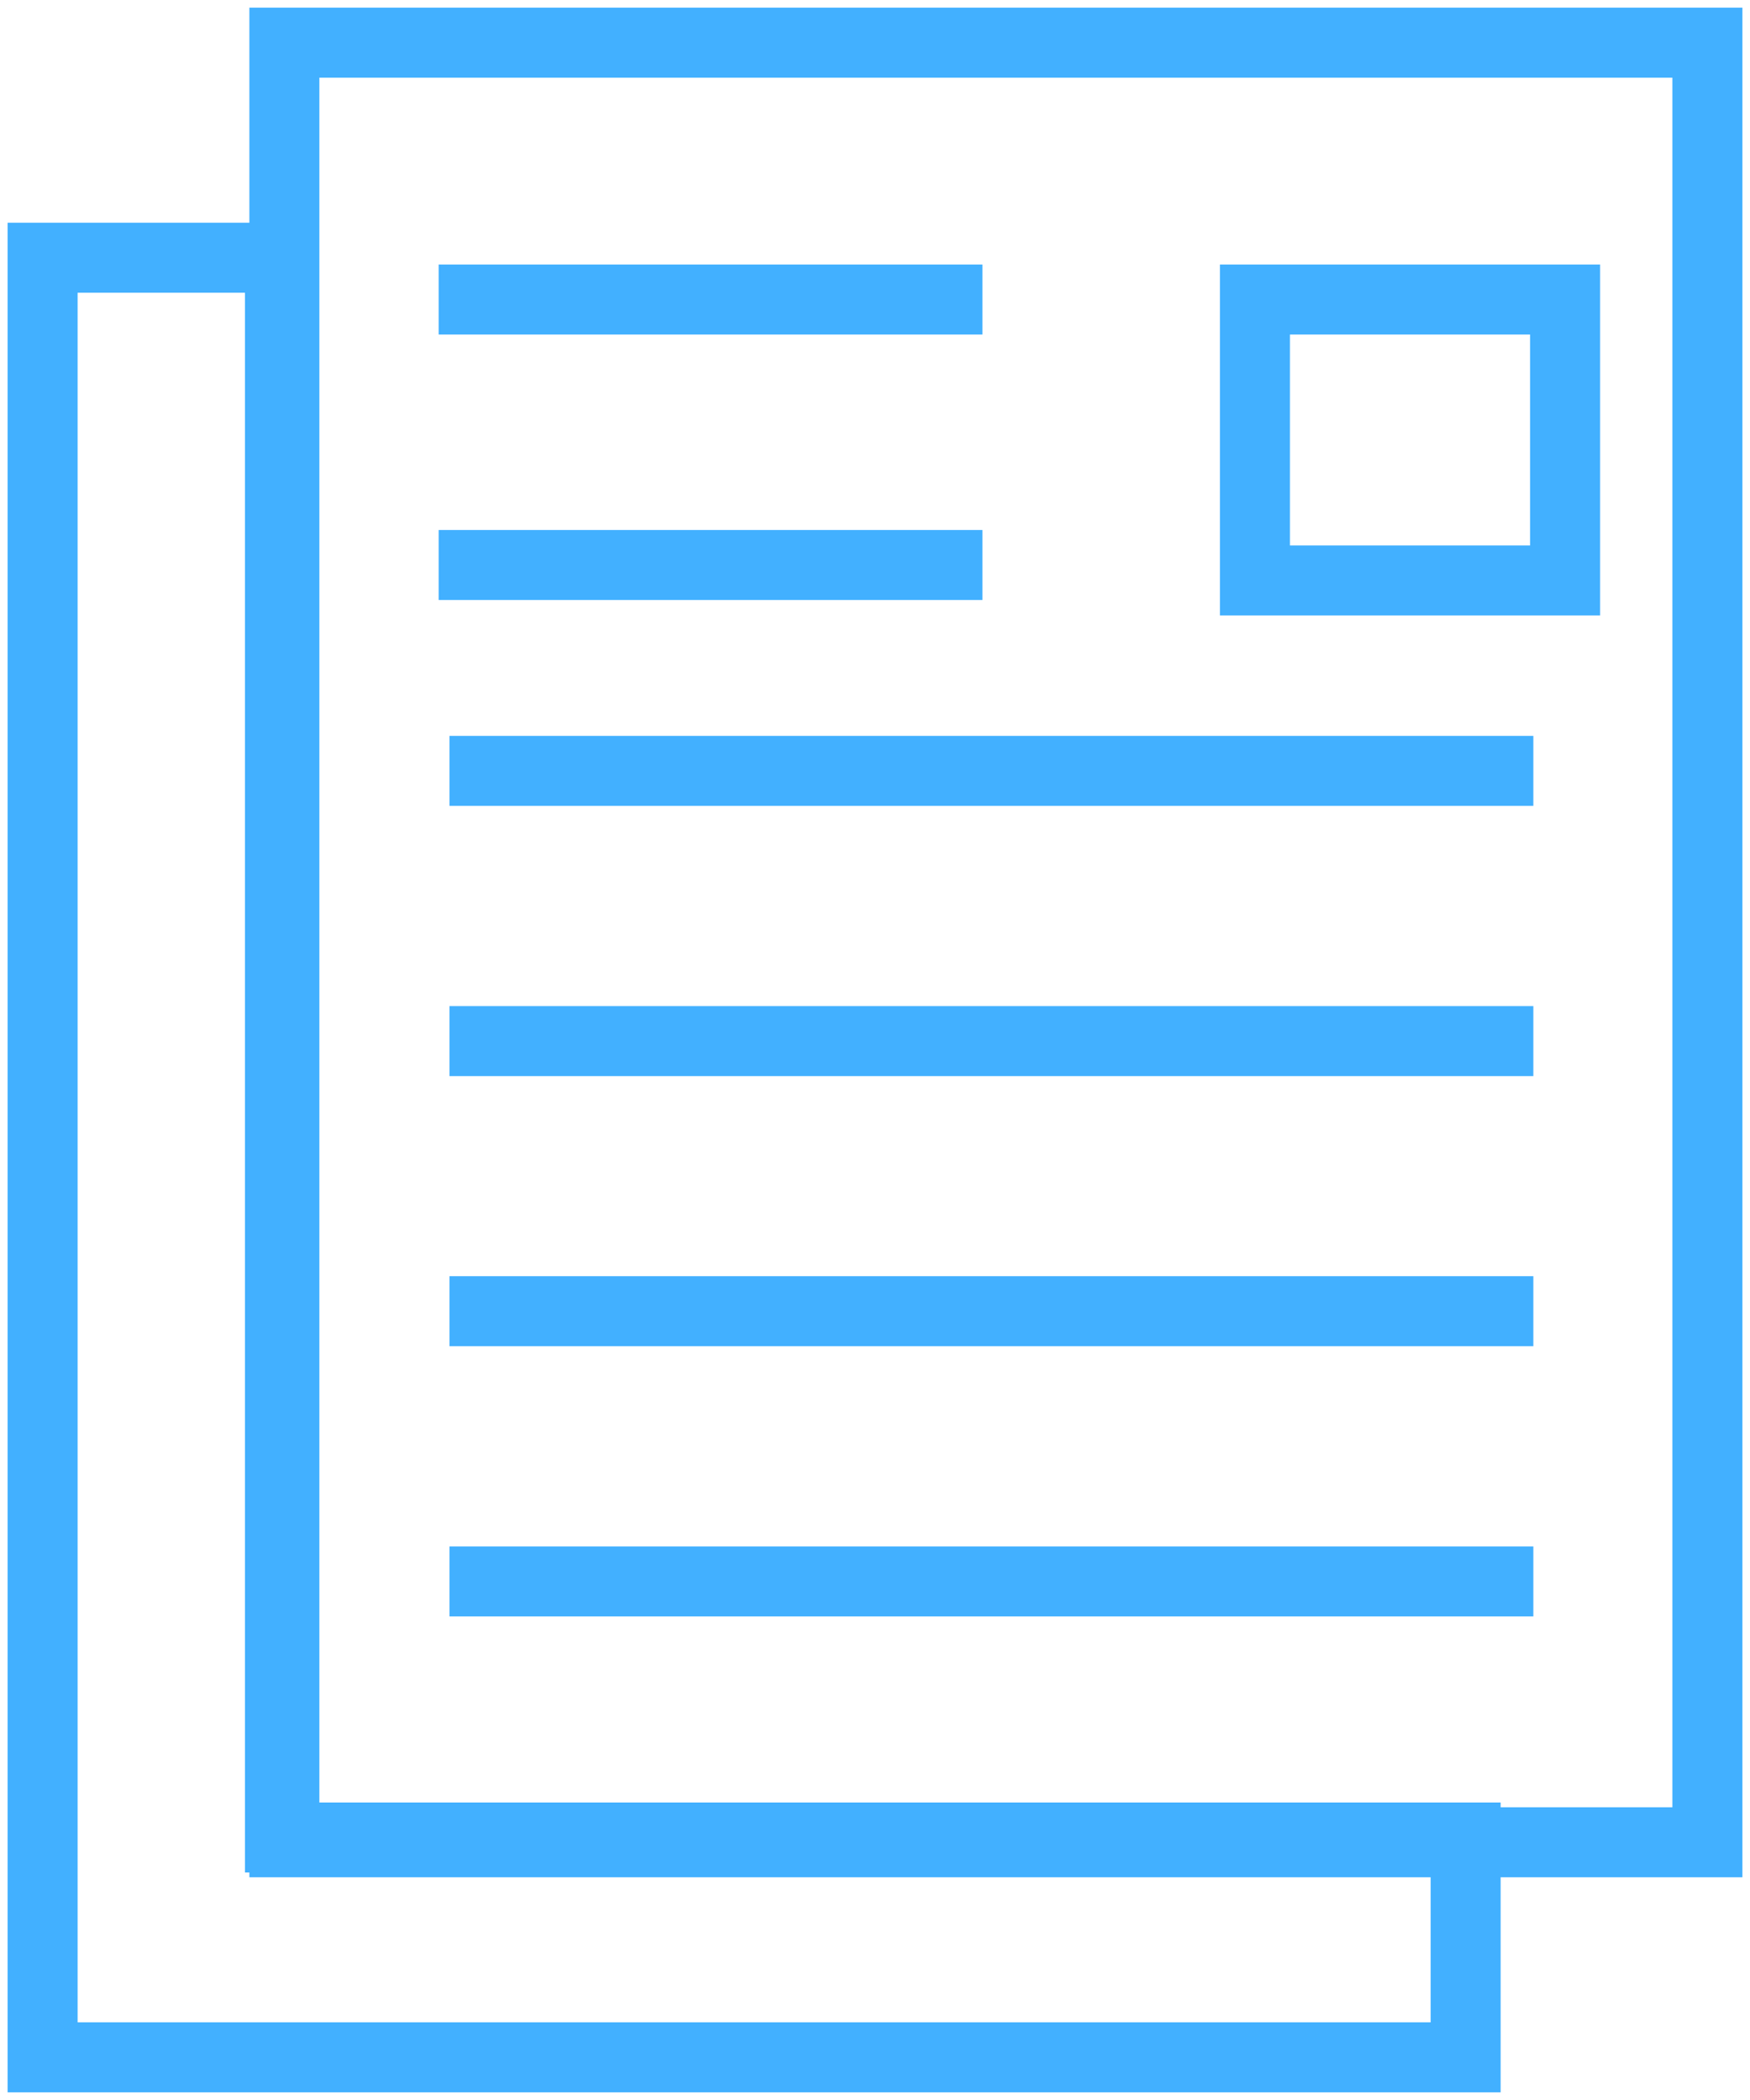
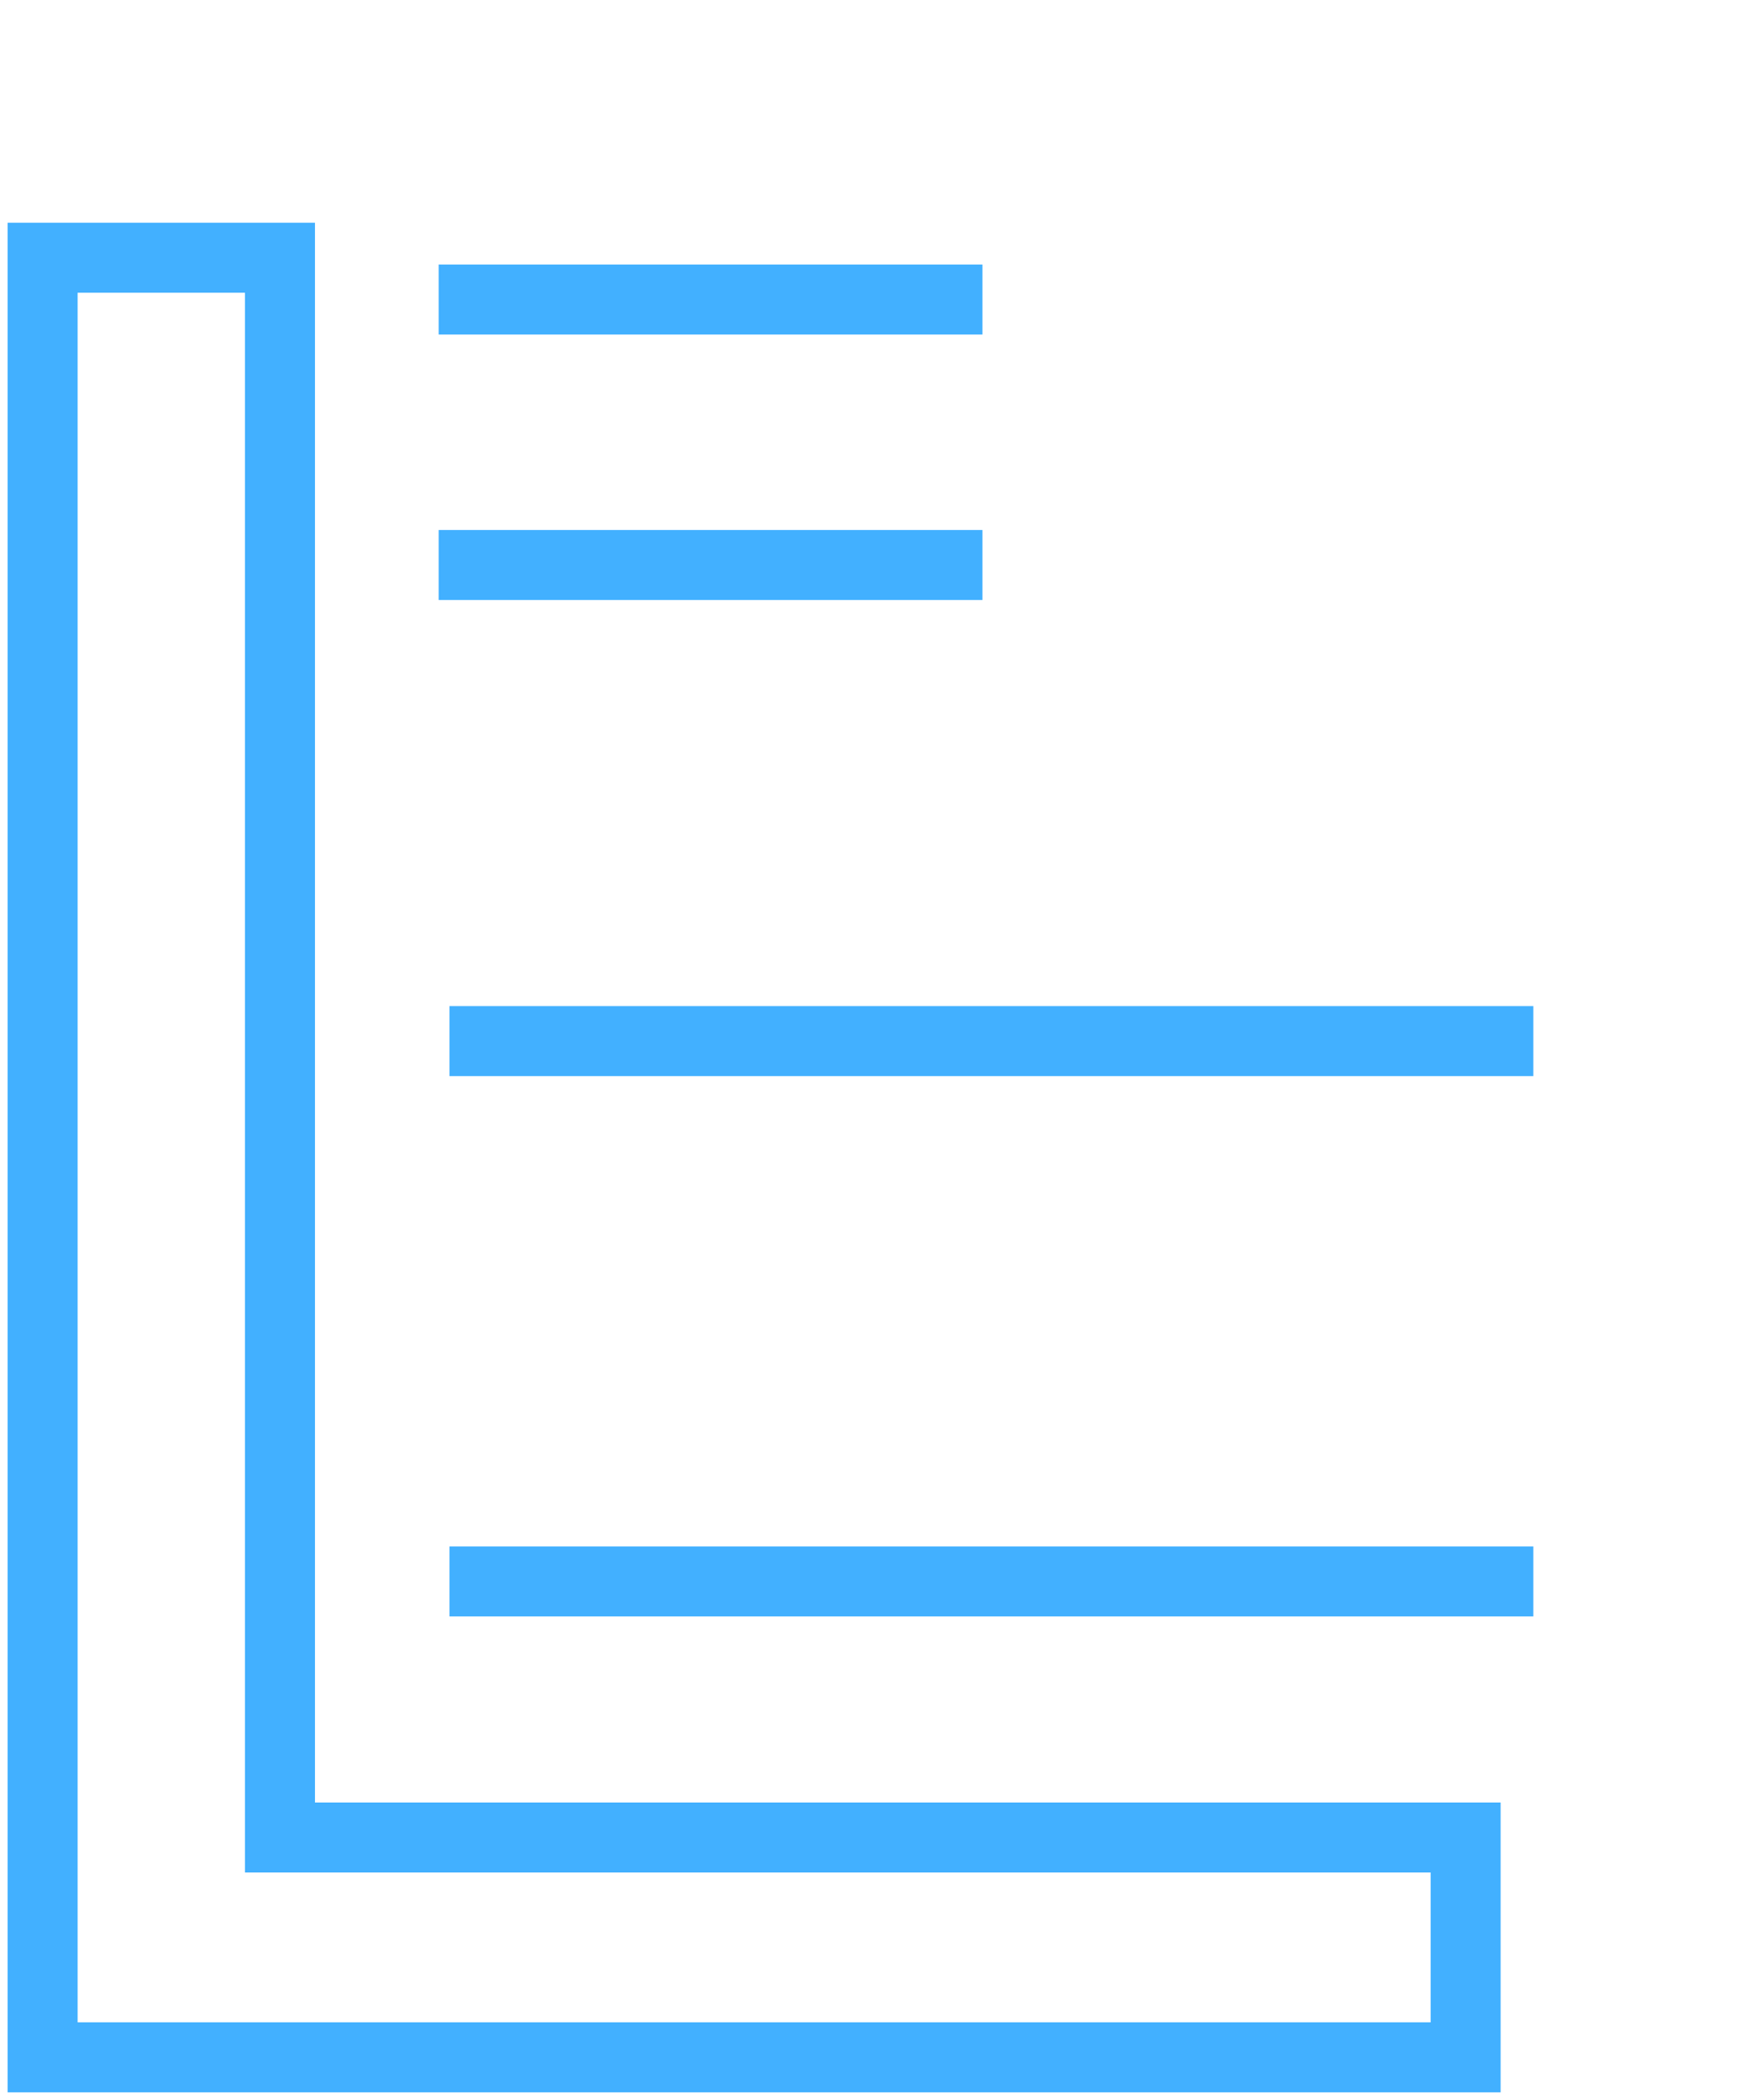
<svg xmlns="http://www.w3.org/2000/svg" width="50" height="60" viewBox="0 0 50 60" fill="none">
  <g clip-path="url(#clip0_5492_1700)">
-     <path d="M8.125 52.636V1.219H48.783V52.636H8.125Z" stroke="#42B0FF" stroke-width="2" stroke-miterlimit="10" />
    <path d="M8.999 52.5H41.875V58.781H1.217V7.364H7.999V51.5V52.5H8.999Z" stroke="#42B0FF" stroke-width="2" stroke-miterlimit="10" />
-     <path d="M44.716 8.558H35.855V16.585H44.716V8.558Z" stroke="#42B0FF" stroke-width="2" stroke-miterlimit="10" />
    <path d="M12.533 8.558H28.07" stroke="#42B0FF" stroke-width="2" stroke-miterlimit="10" />
    <path d="M12.533 16.143H28.07" stroke="#42B0FF" stroke-width="2" stroke-miterlimit="10" />
-     <path d="M12.842 22.025H43.81" stroke="#42B0FF" stroke-width="2" stroke-miterlimit="10" />
    <path d="M12.842 29.746H43.81" stroke="#42B0FF" stroke-width="2" stroke-miterlimit="10" />
-     <path d="M12.842 37.463H43.81" stroke="#42B0FF" stroke-width="2" stroke-miterlimit="10" />
    <path d="M12.842 45.184H43.81" stroke="#42B0FF" stroke-width="2" stroke-miterlimit="10" />
  </g>
  <defs>
    <clipPath id="clip0_5492_1700">
      <rect width="50" height="60" fill="white" />
    </clipPath>
  </defs>
</svg>